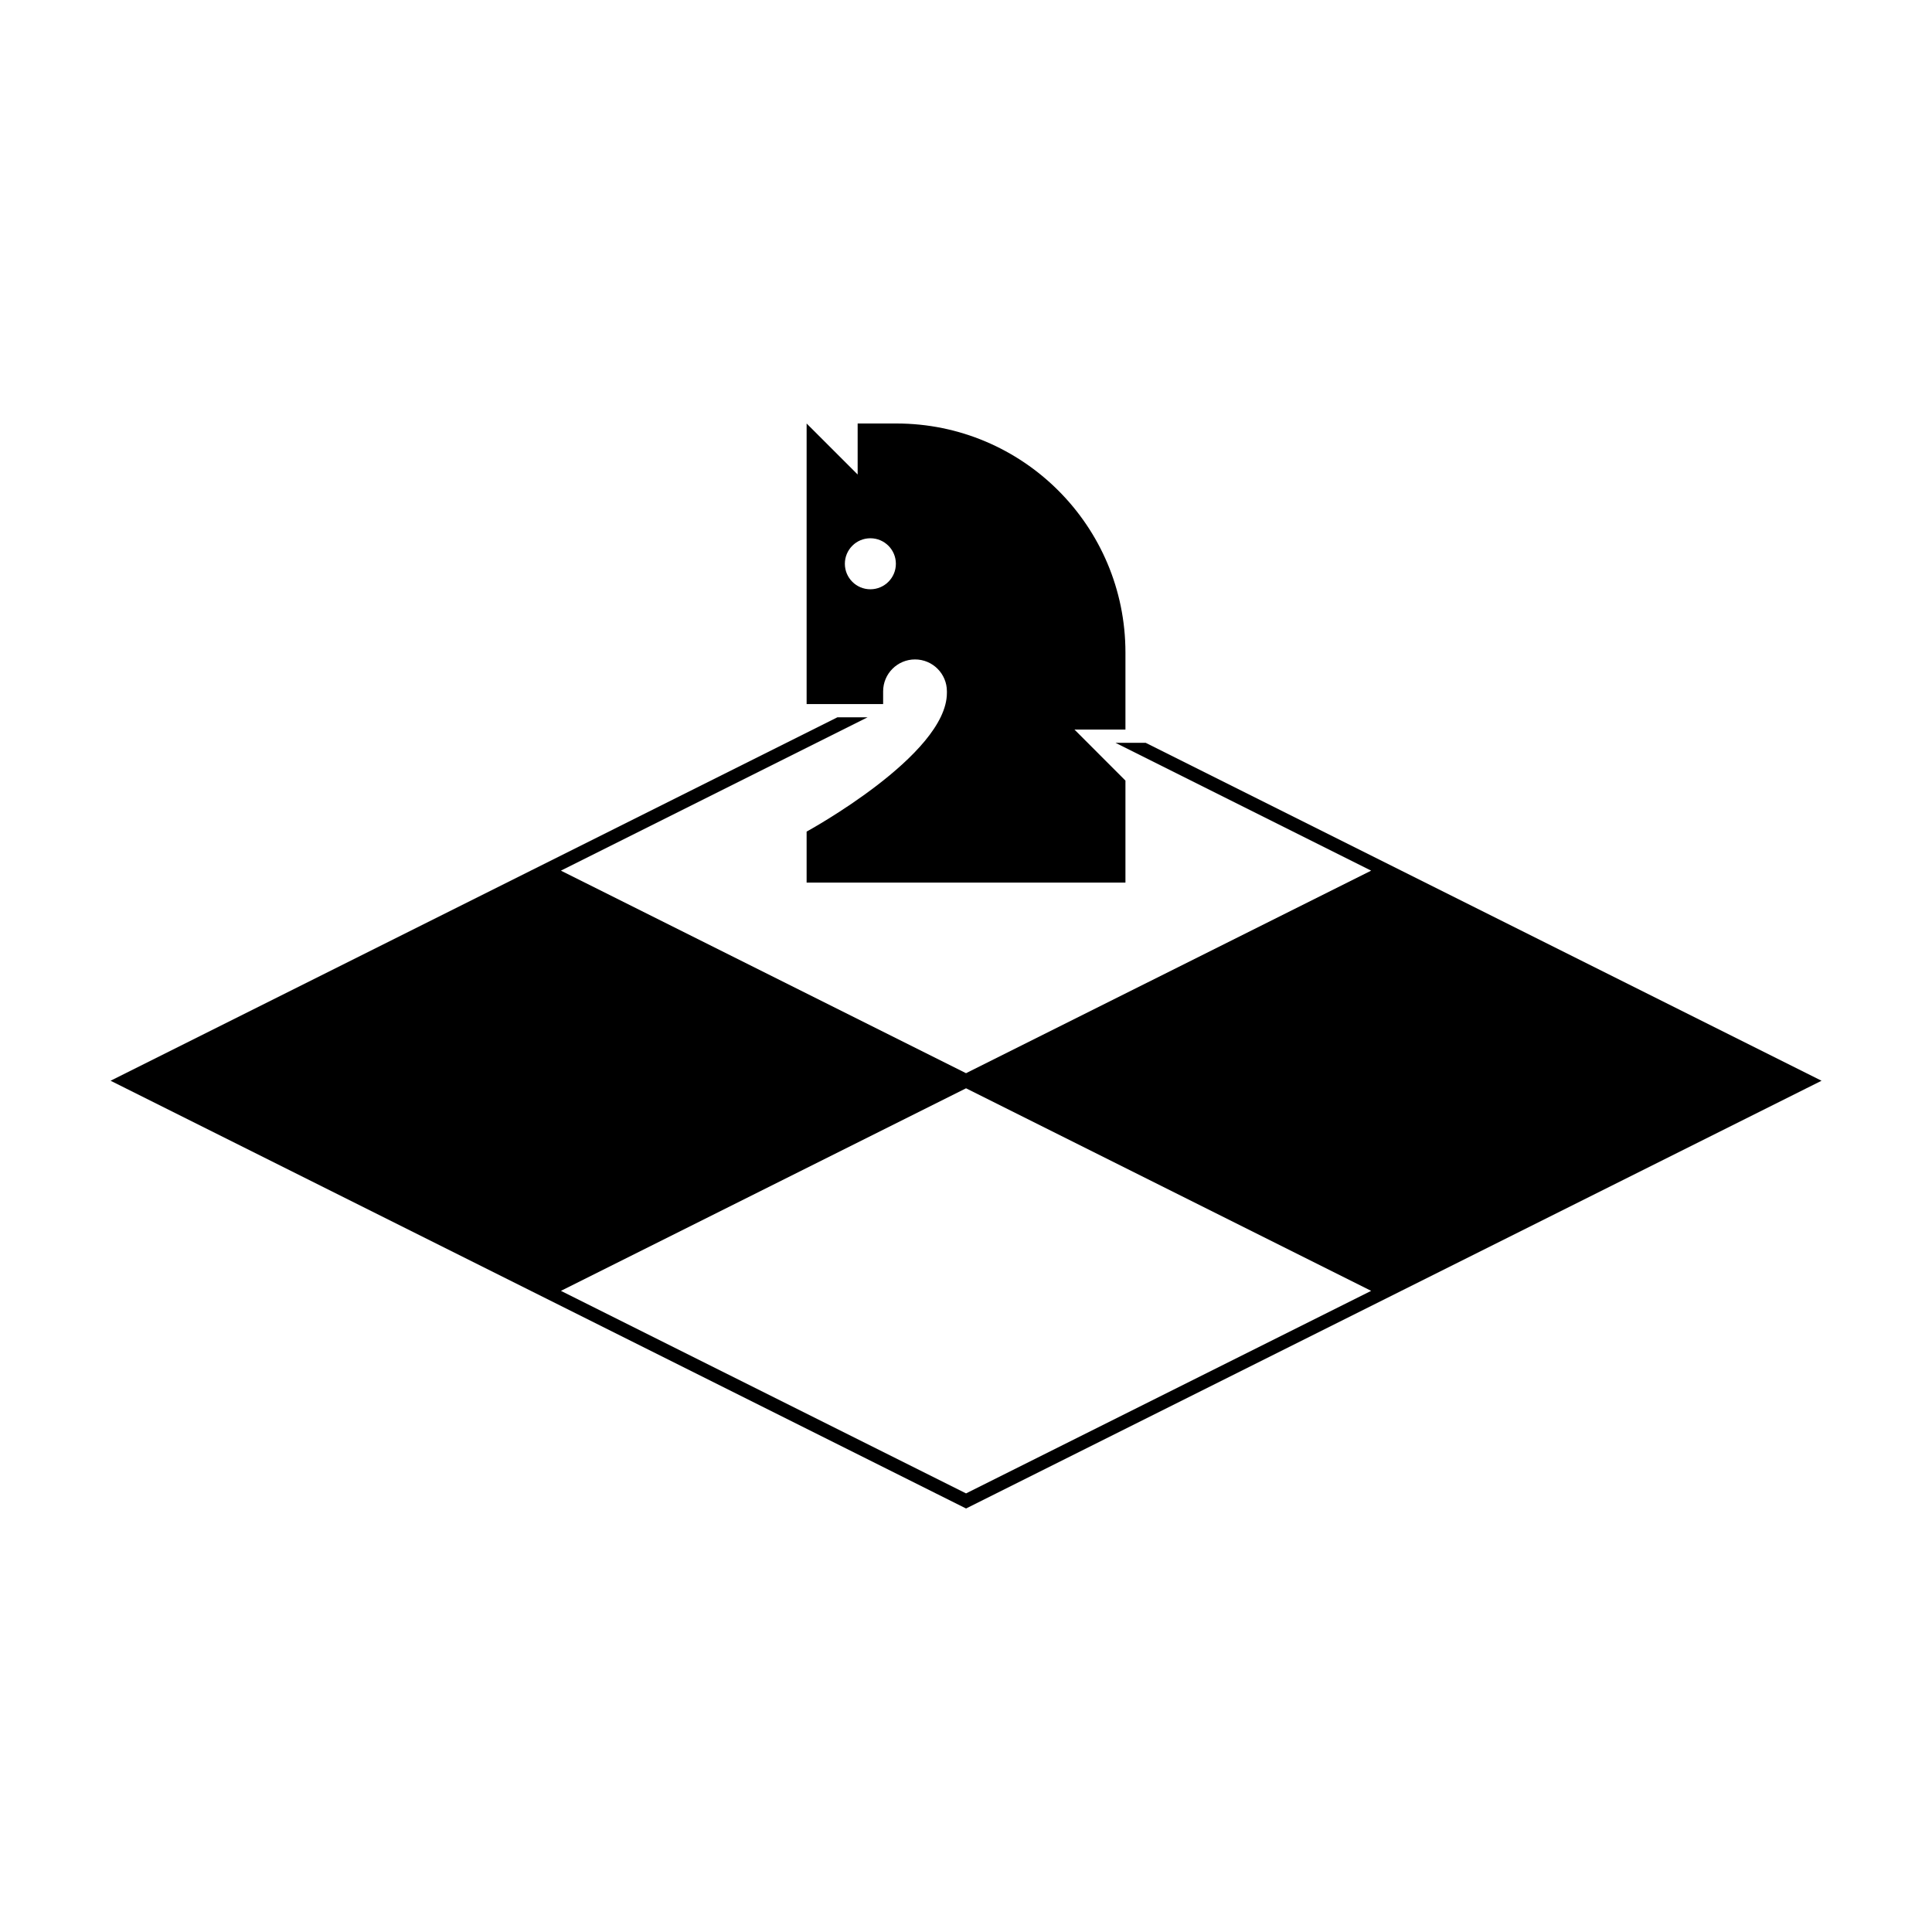
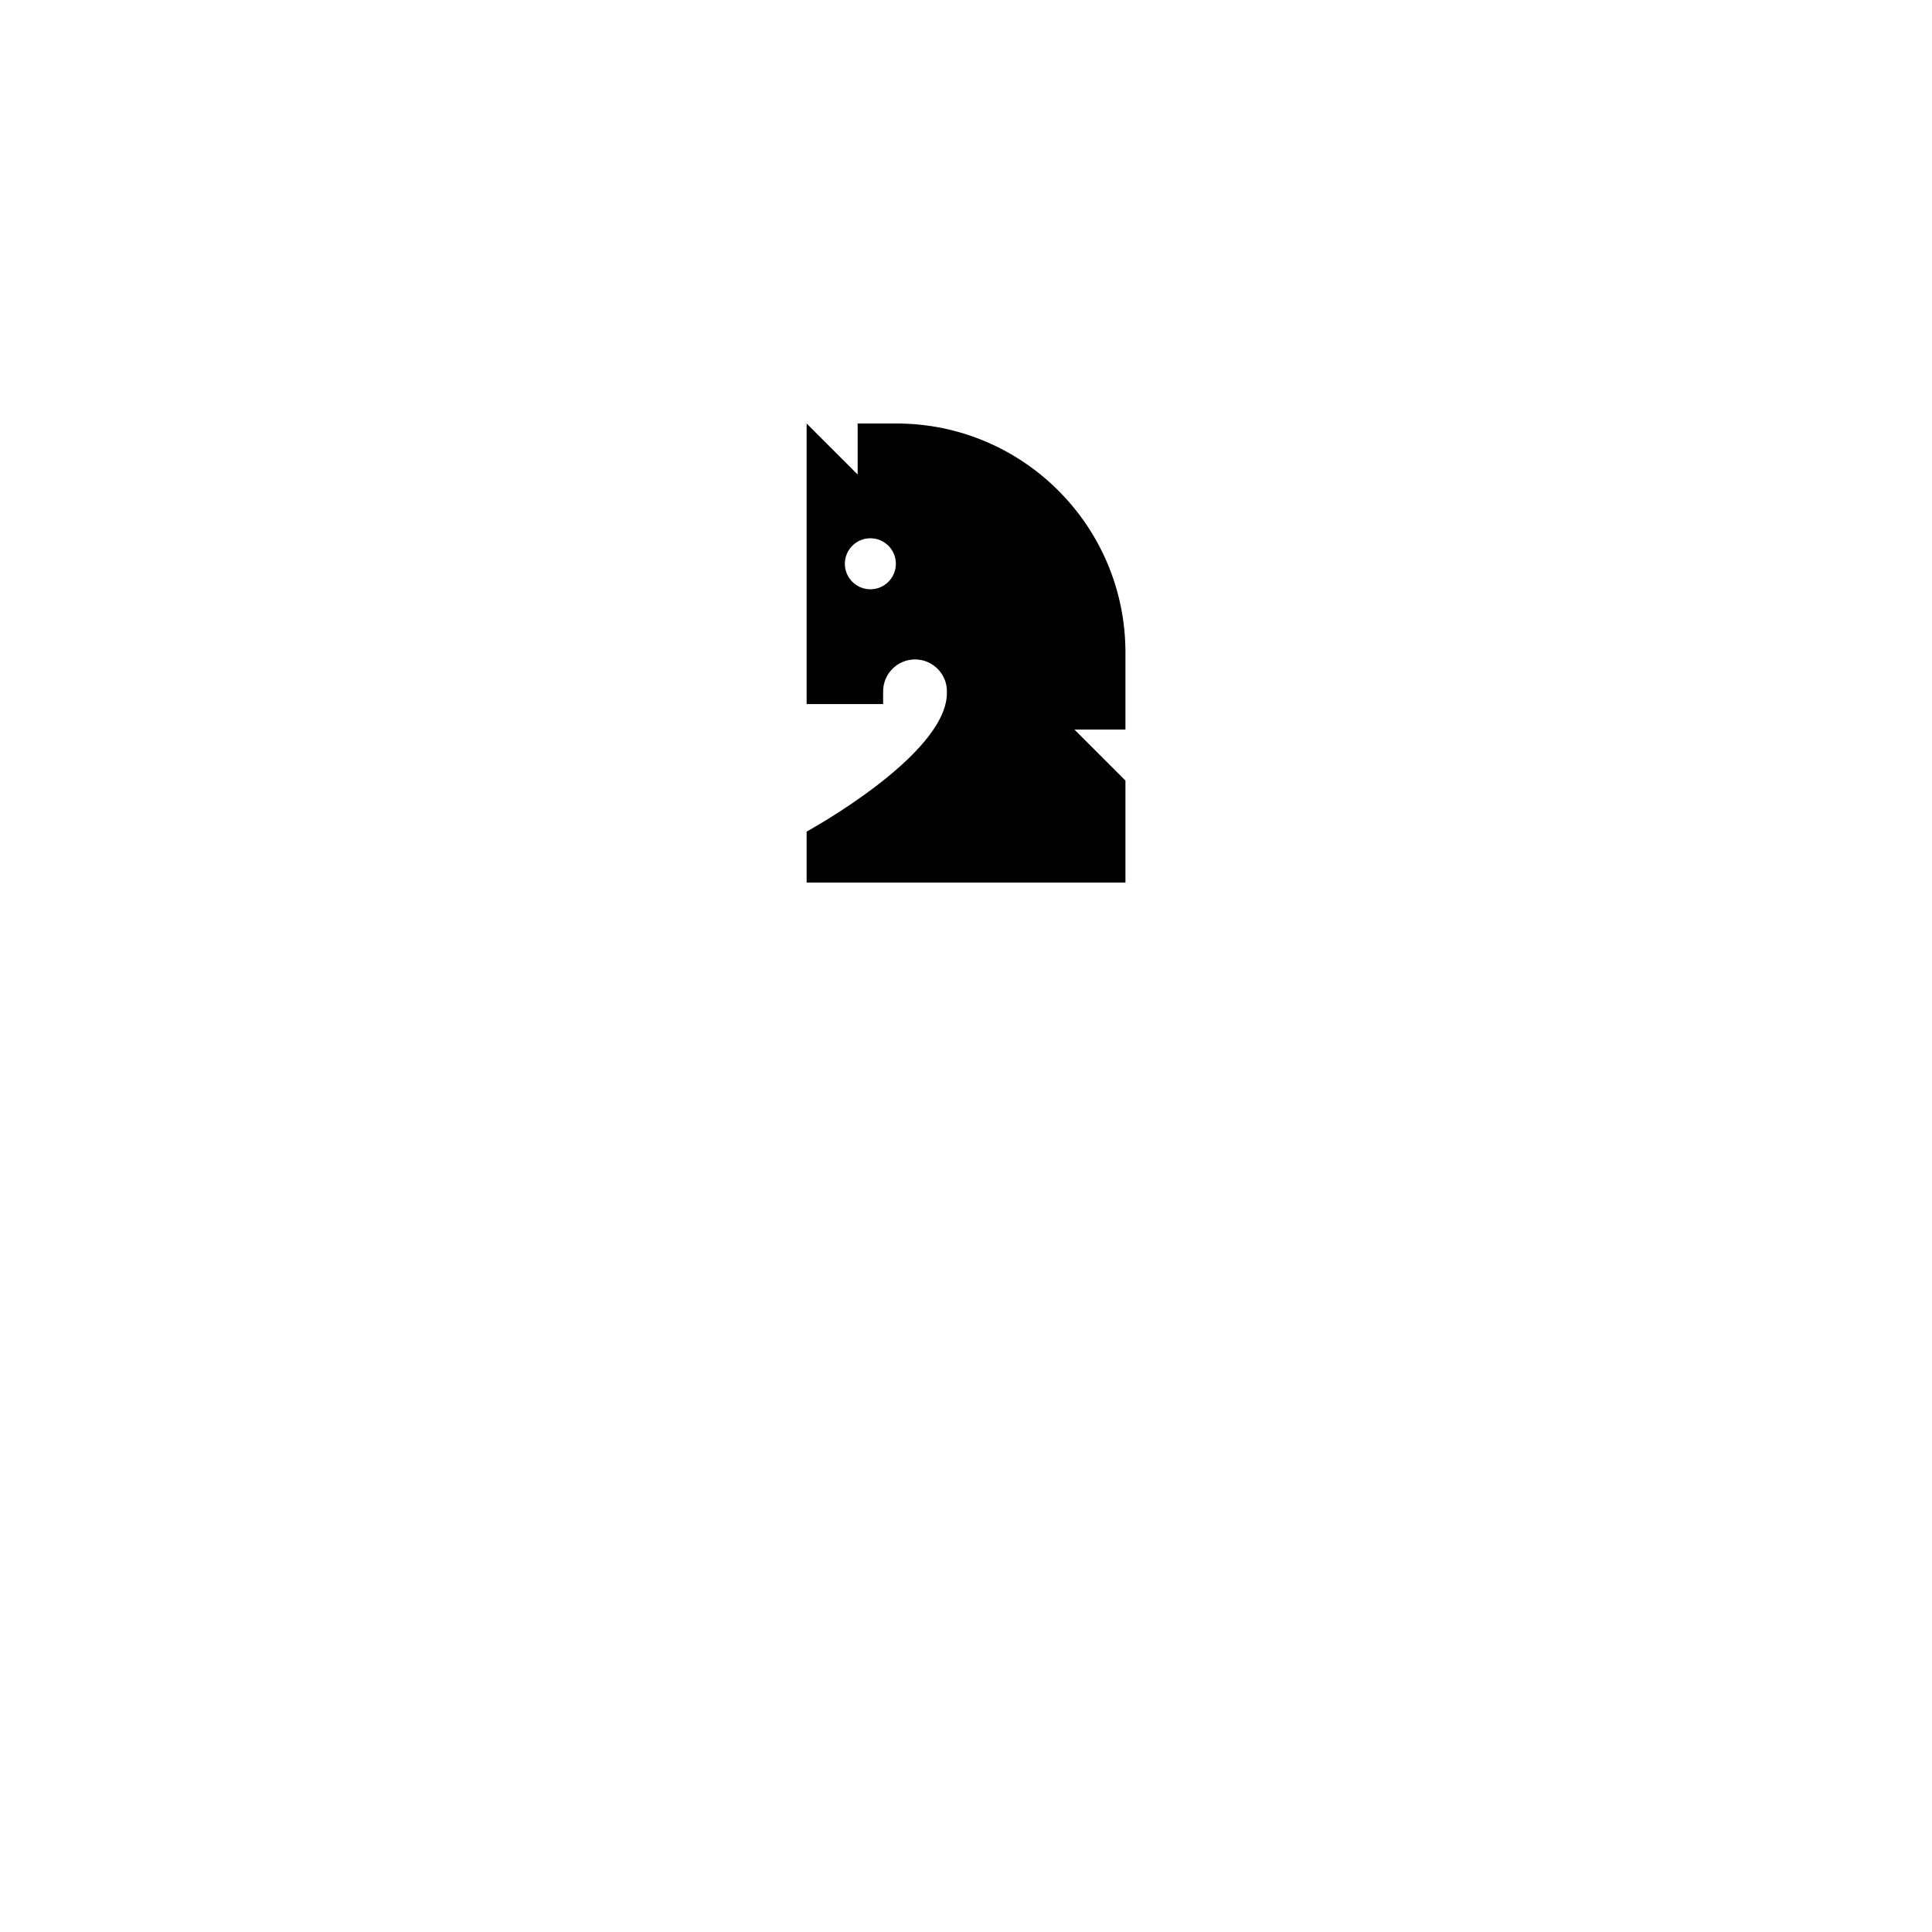
<svg xmlns="http://www.w3.org/2000/svg" fill="#000000" width="800px" height="800px" version="1.1" viewBox="144 144 512 512">
  <g fill-rule="evenodd">
    <path d="m371.28 256.23h10.27c33.523 0 60.703 27.176 60.703 60.699v20.41h-13.516l13.516 13.523v27.035h-84.492v-13.516s37.176-20.277 37.176-36.754v-0.422c0-4.664-3.785-8.449-8.449-8.449-4.66 0-8.449 3.785-8.449 8.449v3.379h-20.277v-74.352l13.523 13.516v-13.516zm3.375 30.414c3.734 0 6.762 3.027 6.762 6.762 0 3.727-3.027 6.758-6.762 6.758-3.727 0-6.758-3.027-6.758-6.758 0-3.734 3.027-6.762 6.758-6.762z" />
-     <path d="m365.93 334.09h8l-81.281 40.641 107.36 53.676 107.36-53.676-67.762-33.883h8l179.12 89.559-226.71 113.36-226.71-113.36zm34.082 98.32 107.36 53.68-107.36 53.676-107.36-53.676z" />
  </g>
</svg>